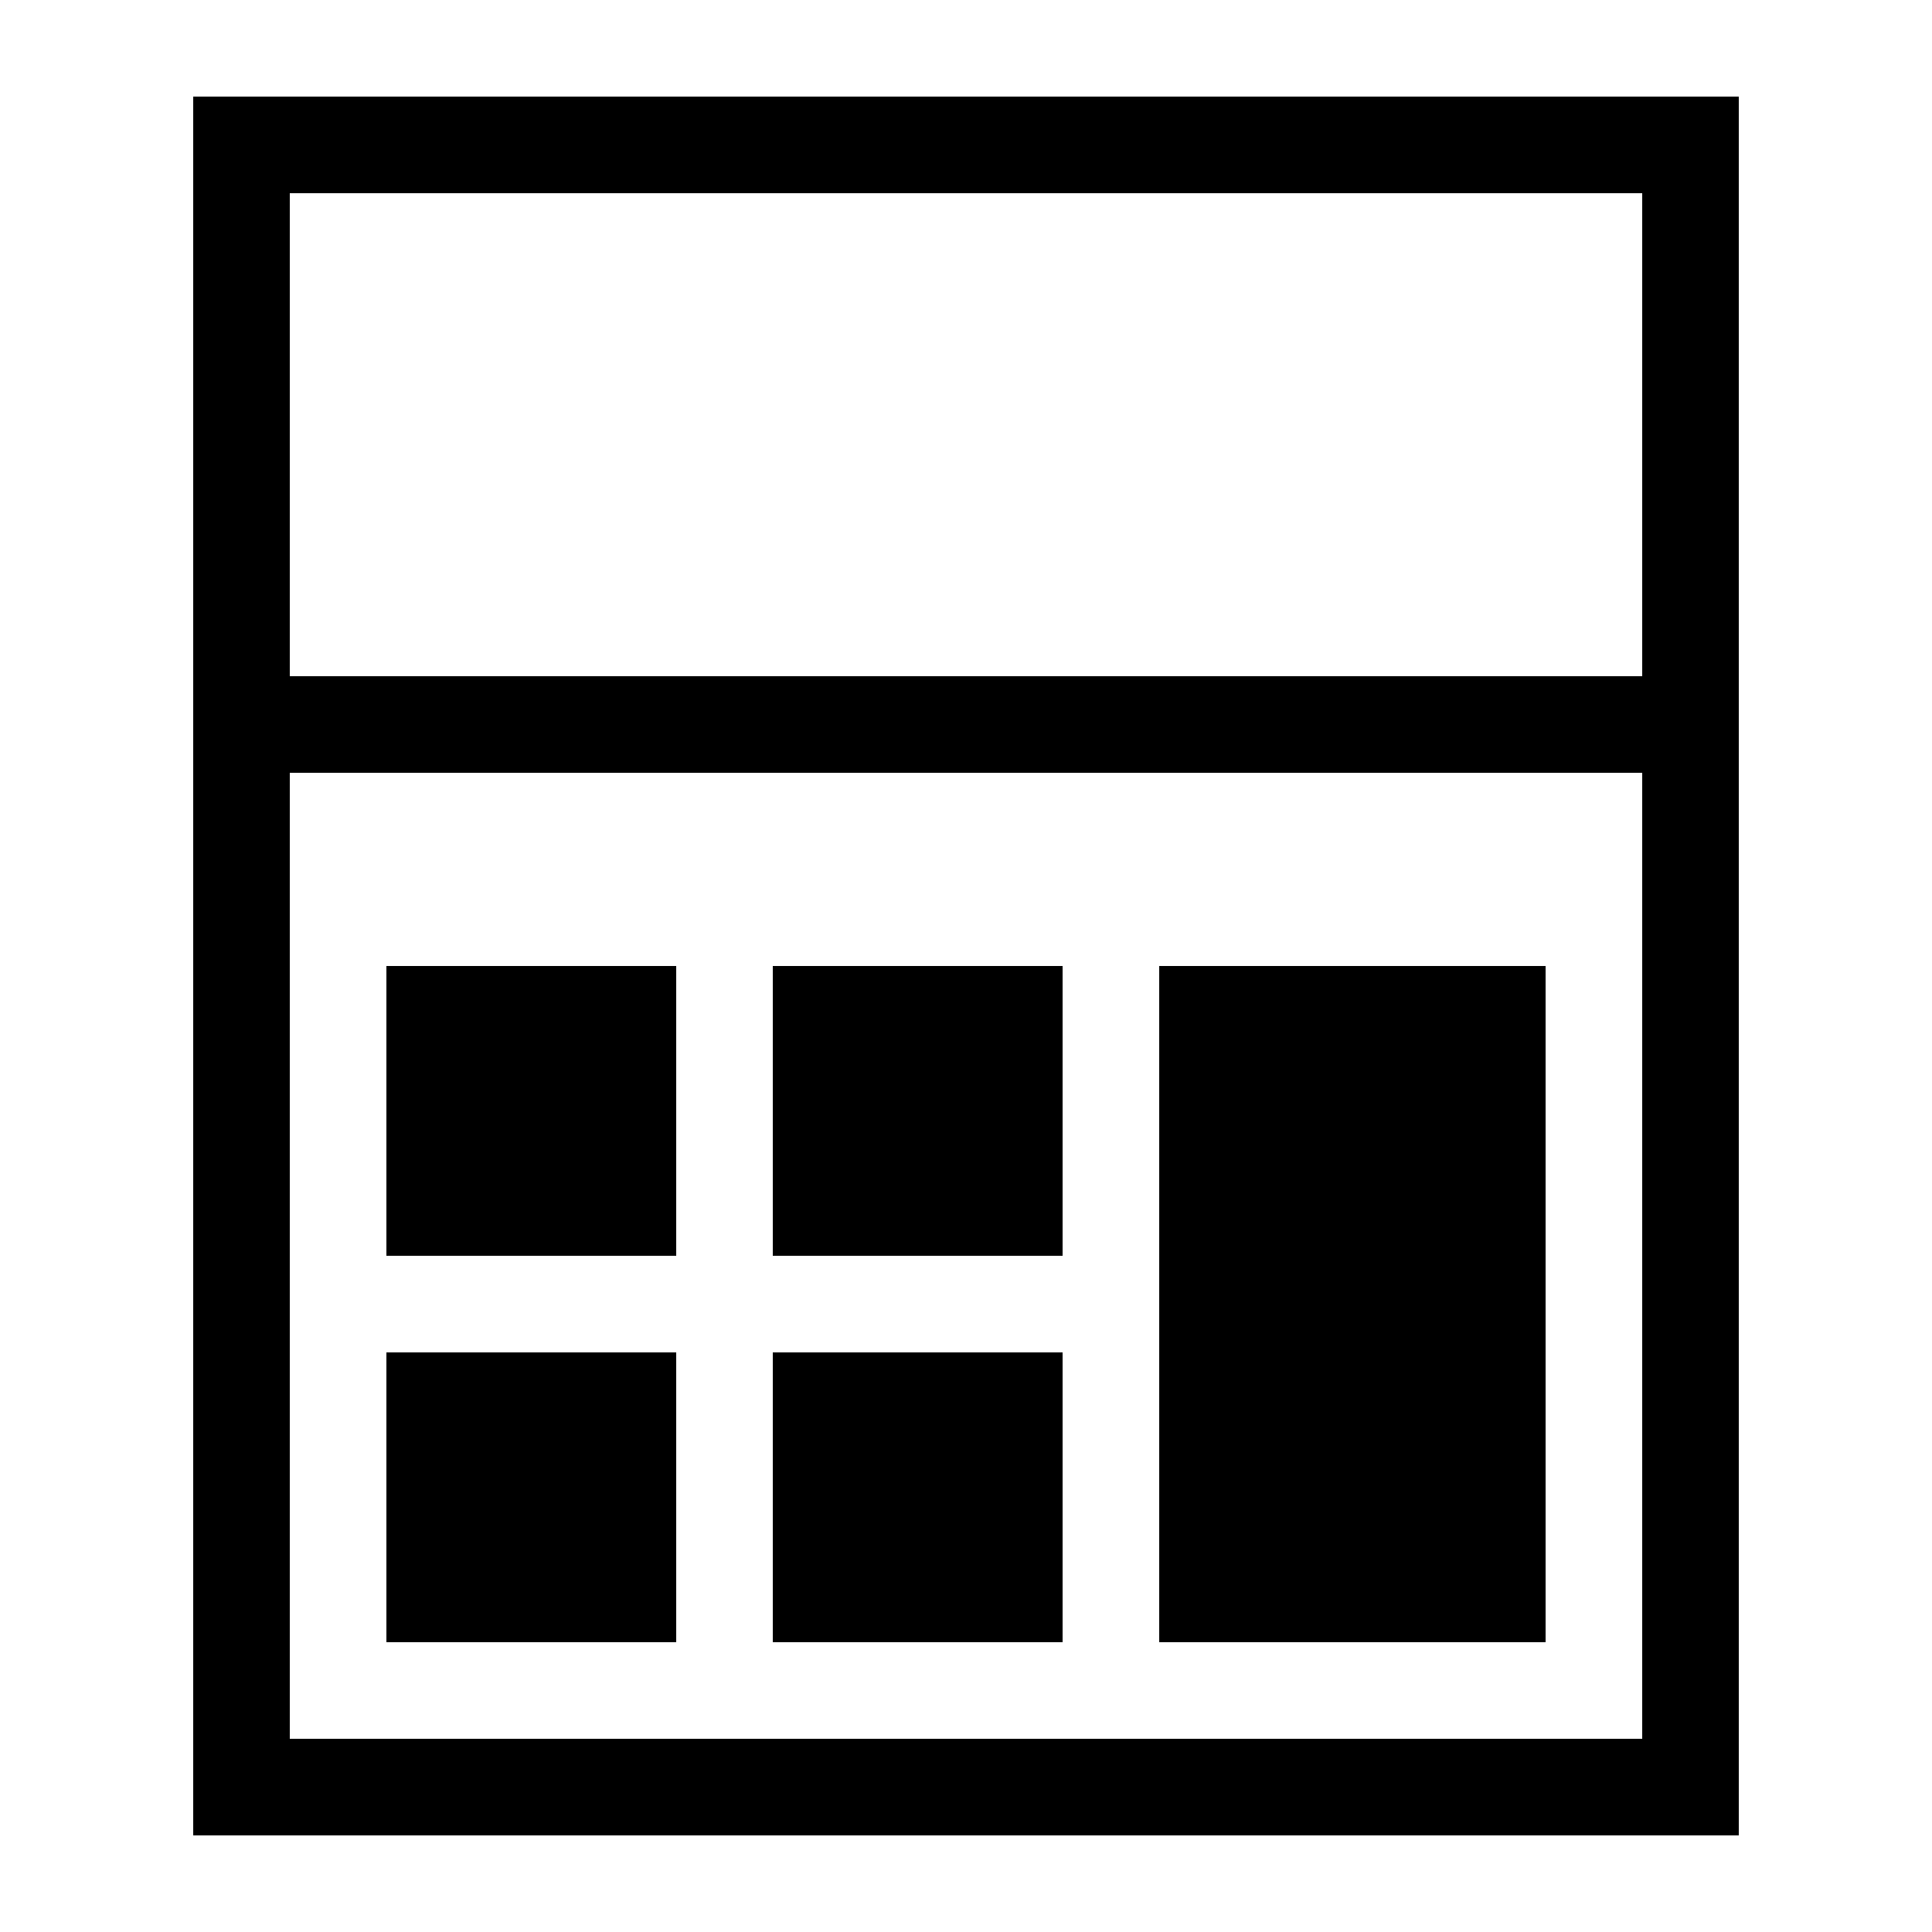
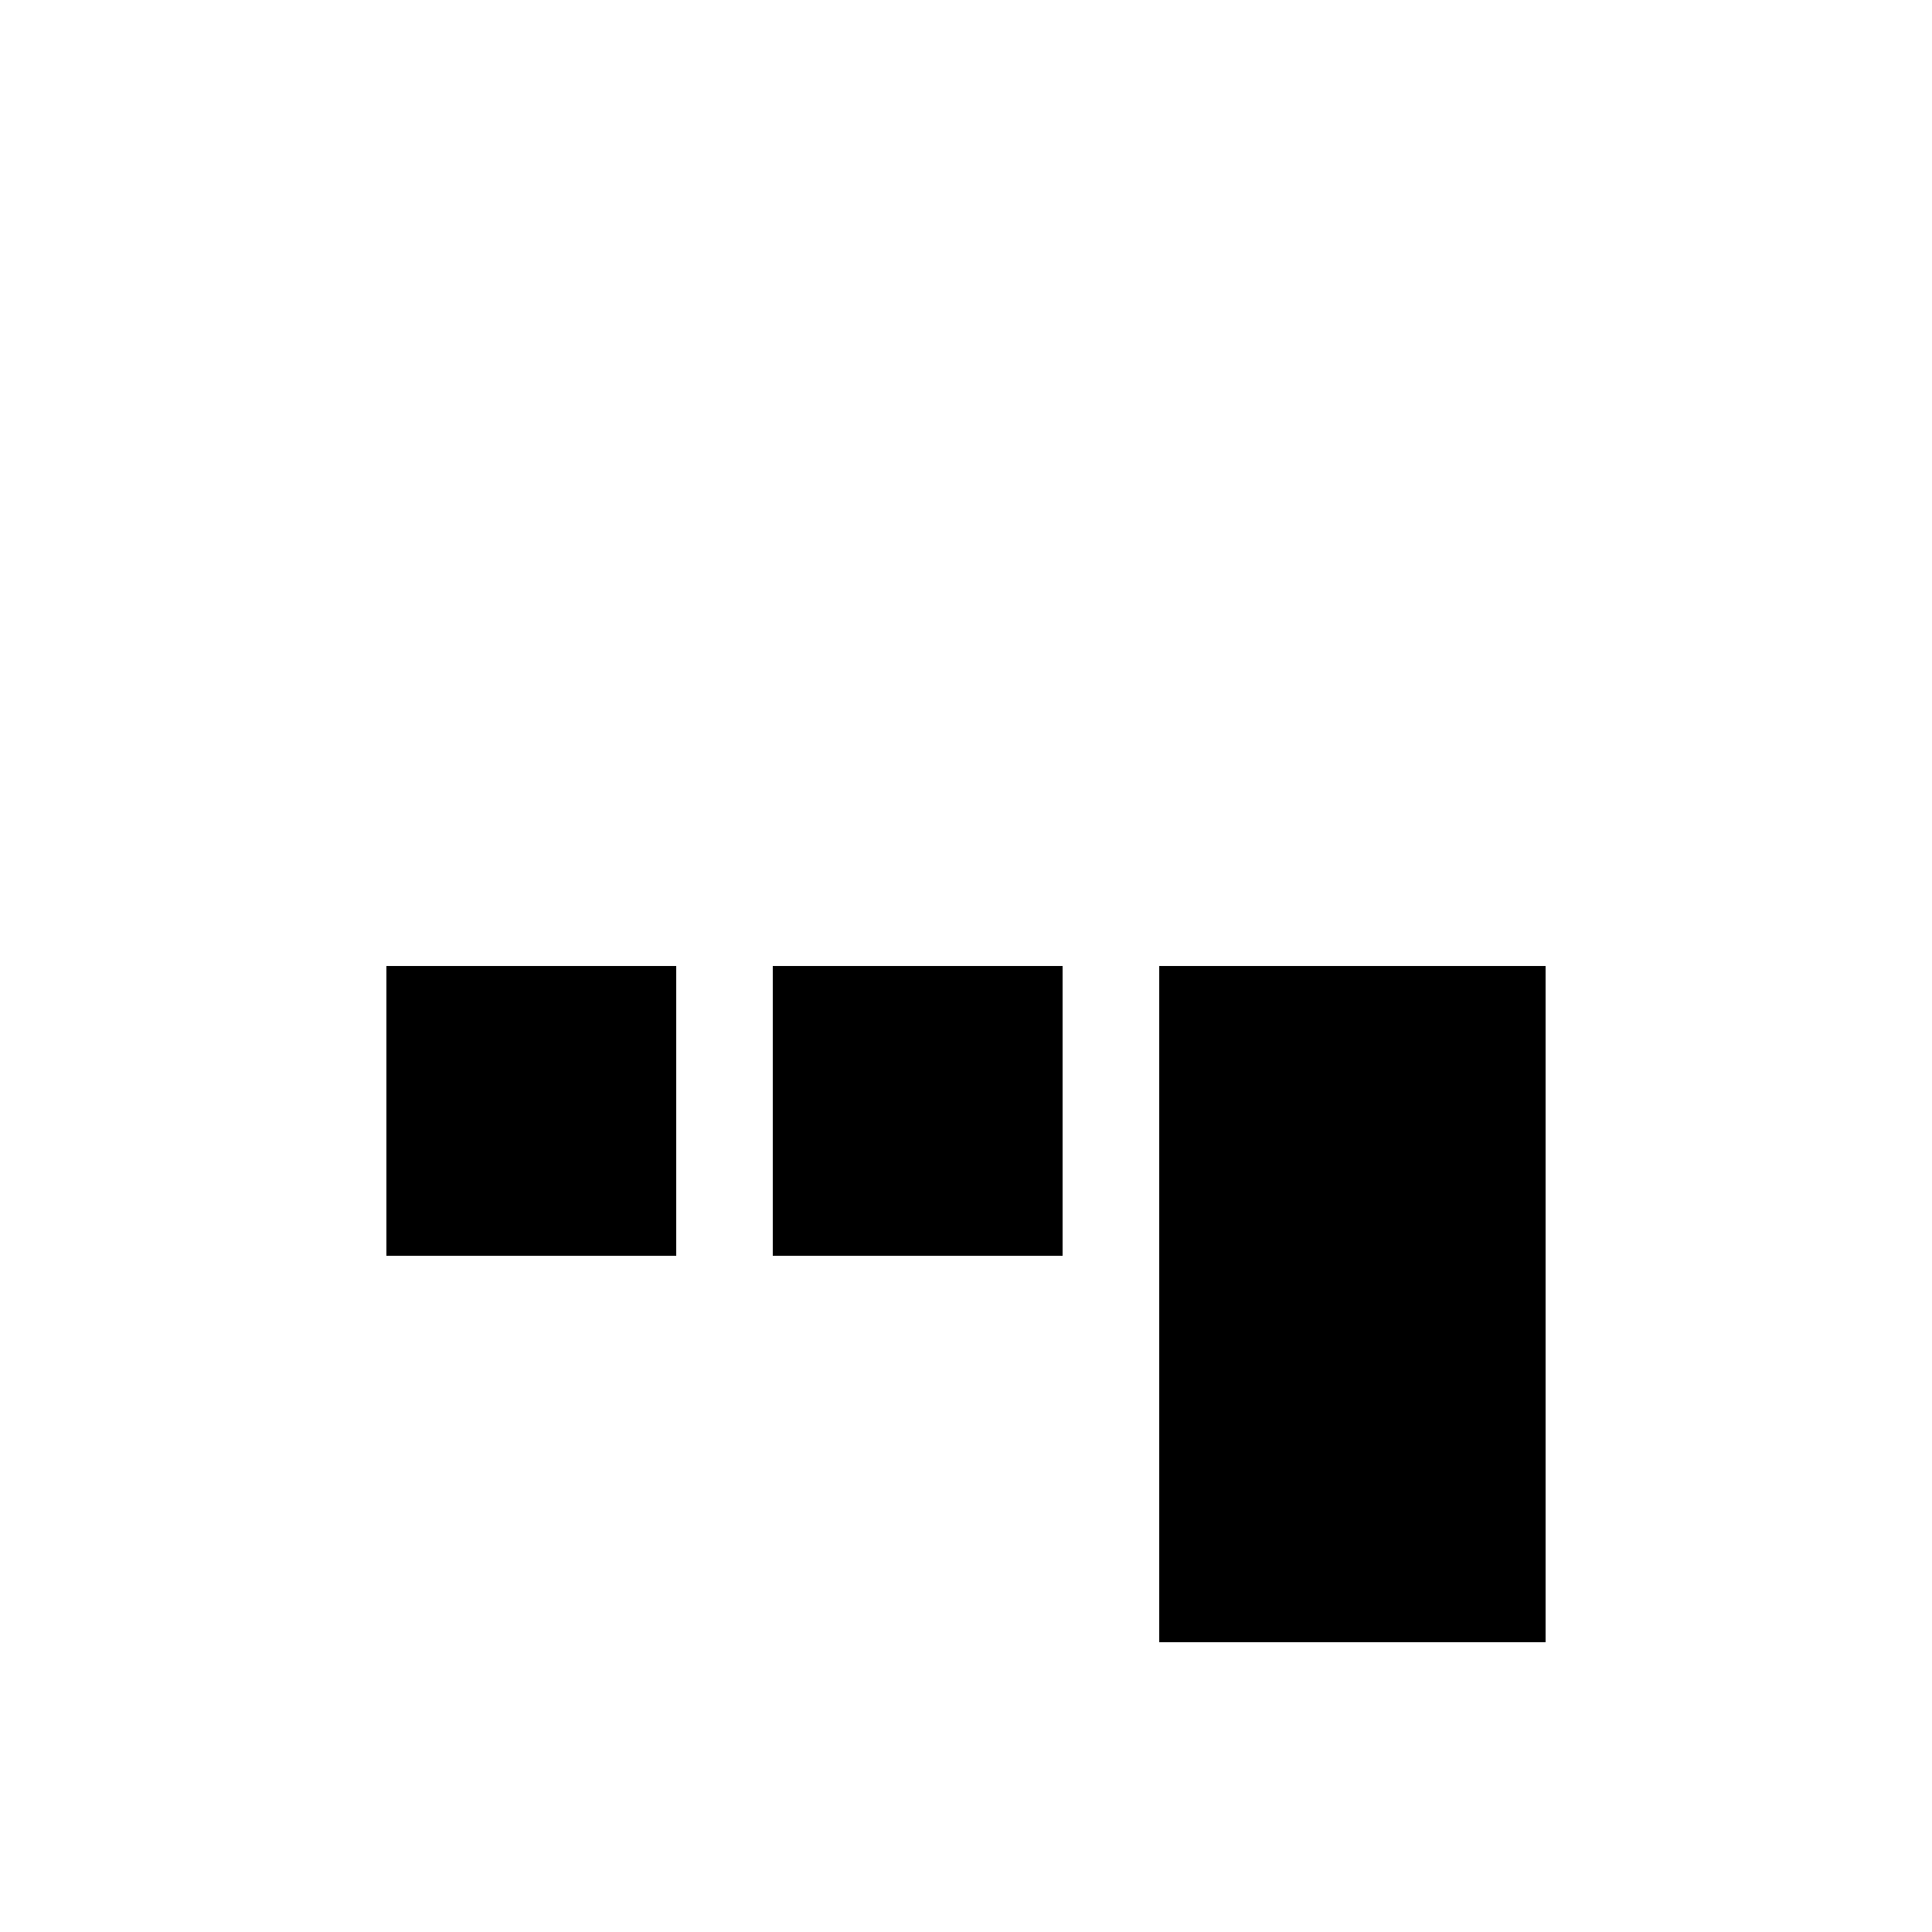
<svg xmlns="http://www.w3.org/2000/svg" version="1.1" id="Ebene_1" x="0px" y="0px" width="20px" height="20px" viewBox="0 0 20 20" enable-background="new 0 0 20 20" xml:space="preserve">
-   <path d="M2,1v7v11h16V8V1H2z M3,2h14v5H3V2z M17,18H3V8h14V18z" />
  <g>
    <rect x="4" y="10" width="3" height="3" />
    <rect x="8" y="10" width="3" height="3" />
-     <rect x="8" y="14" width="3" height="3" />
    <rect x="12" y="10" width="4" height="7" />
-     <rect x="4" y="14" width="3" height="3" />
  </g>
</svg>